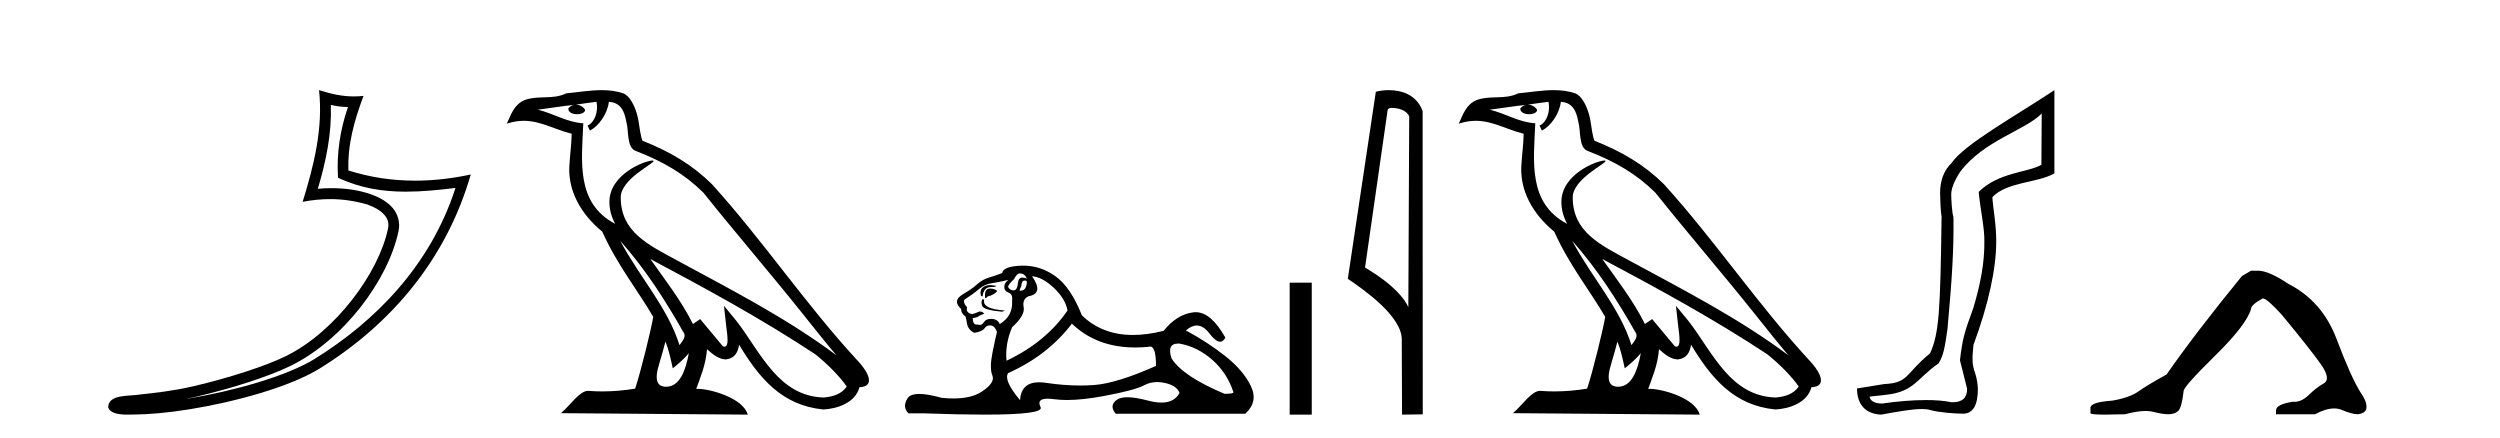
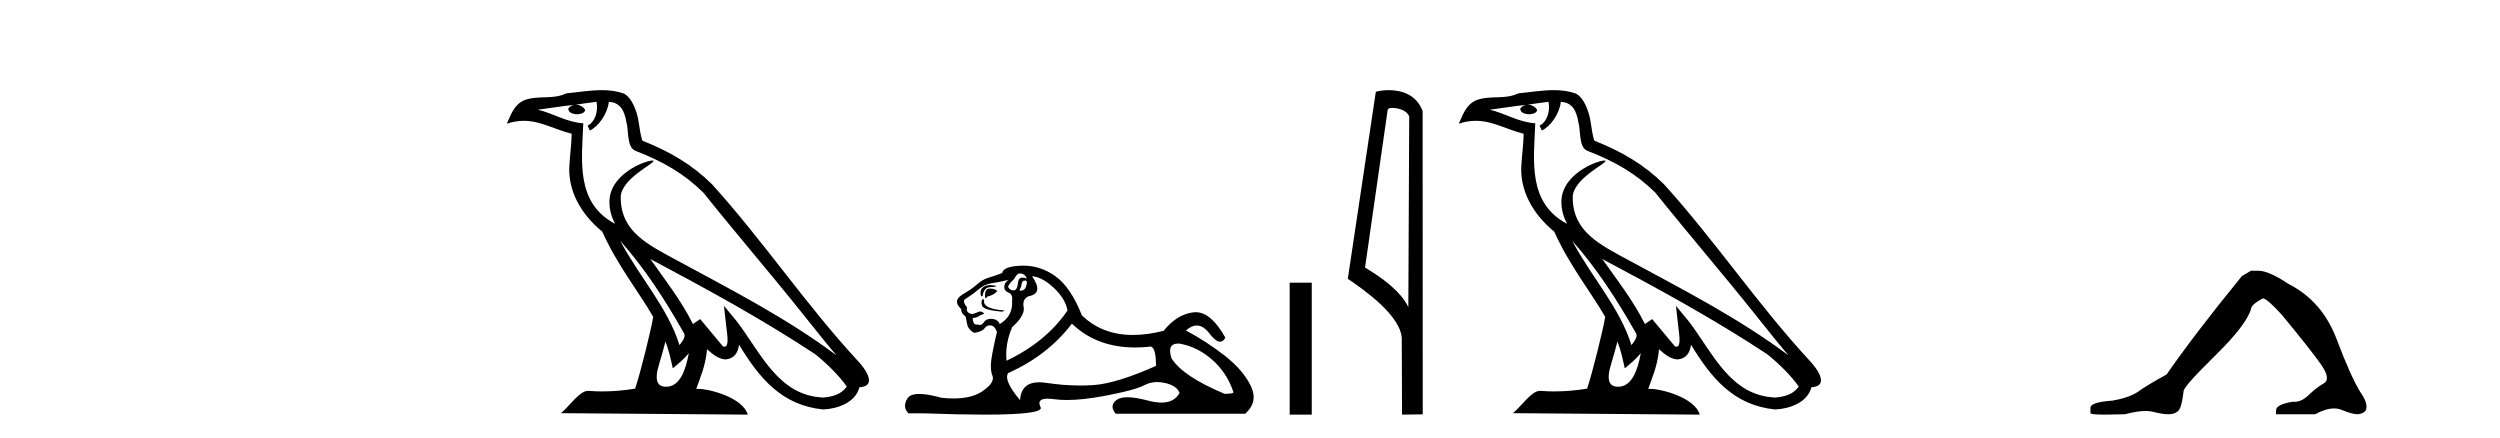
<svg xmlns="http://www.w3.org/2000/svg" width="234.0" height="41.0">
-   <path d="M 30.966 9.818 C 31.518 9.952 31.995 10.008 32.569 10.017 C 31.834 12.15 31.495 14.384 31.638 16.635 C 33.742 17.625 35.842 17.94 37.987 17.94 C 39.508 17.94 41.051 17.782 42.633 17.592 L 42.633 17.592 C 40.283 24.89 35.087 30.096 29.446 33.597 C 26.845 35.211 21.777 36.624 17.606 37.307 C 17.528 37.319 17.451 37.33 17.374 37.342 C 17.702 37.278 18.033 37.209 18.37 37.13 C 21.665 36.359 25.161 35.25 27.22 34.234 C 32.164 31.795 36.339 26.226 37.305 21.621 C 37.477 20.805 37.239 20.033 36.748 19.459 C 36.256 18.885 35.543 18.478 34.717 18.185 C 33.633 17.8 32.341 17.611 31.029 17.611 C 30.603 17.611 30.175 17.631 29.752 17.671 C 30.54 14.984 31.059 12.461 30.966 9.818 ZM 29.862 8.437 C 30.256 12.008 29.377 15.506 28.327 18.89 C 29.215 18.722 30.059 18.636 30.895 18.636 C 32.044 18.636 33.175 18.799 34.378 19.138 C 35.094 19.392 35.655 19.738 35.979 20.117 C 36.304 20.496 36.427 20.879 36.315 21.413 C 35.438 25.59 31.36 31.063 26.772 33.326 C 24.862 34.269 21.378 35.387 18.139 36.145 C 16.255 36.586 14.455 36.783 13.073 36.929 C 12.177 37.097 10.143 36.857 10.124 38.122 C 10.327 38.733 11.227 38.809 11.941 38.809 C 12.168 38.809 12.376 38.802 12.538 38.801 C 13.88 38.792 15.746 38.636 17.769 38.305 C 22.027 37.609 27.113 36.236 29.98 34.457 C 36.801 30.205 41.821 24.099 44.063 16.333 L 44.063 16.333 C 42.319 16.707 40.585 16.91 38.86 16.91 C 36.763 16.91 34.68 16.611 32.614 15.958 C 32.52 13.506 33.177 11.242 34.026 8.976 L 34.026 8.976 C 33.711 9.009 33.41 9.025 33.119 9.025 C 31.994 9.025 31.005 8.793 29.862 8.437 Z" style="fill:#000000;stroke:none" />
  <path d="M 58.053 22.54 L 58.053 22.54 C 60.348 25.118 62.247 28.06 63.94 31.048 C 64.296 31.486 63.896 31.888 63.602 32.305 C 62.486 28.763 59.919 26.03 58.053 22.54 ZM 55.833 9.529 C 56.024 10.422 55.672 11.451 54.995 11.755 L 55.211 12.217 C 56.057 11.815 56.869 10.612 56.99 9.532 C 58.145 9.601 58.46 10.47 58.641 11.479 C 58.858 12.168 58.638 13.841 59.512 14.13 C 62.092 15.129 64.064 16.285 65.835 18.031 C 68.889 21.852 72.082 25.552 75.137 29.376 C 76.324 30.865 77.409 32.228 78.291 33.257 C 73.651 29.789 68.468 27.136 63.382 24.38 C 60.679 22.911 58.1 21.71 58.1 18.477 C 58.1 16.738 61.305 15.281 61.172 15.055 C 61.161 15.035 61.124 15.026 61.066 15.026 C 60.408 15.026 57.041 16.274 57.041 18.907 C 57.041 19.637 57.236 20.313 57.575 20.944 C 57.57 20.944 57.565 20.943 57.56 20.943 C 53.867 18.986 54.454 15.028 54.597 11.538 C 53.062 11.453 51.798 10.616 50.341 10.267 C 51.471 10.121 52.598 9.933 53.731 9.816 L 53.731 9.816 C 53.518 9.858 53.324 9.982 53.194 10.154 C 53.176 10.526 53.597 10.69 54.007 10.69 C 54.407 10.69 54.797 10.534 54.76 10.264 C 54.579 9.982 54.249 9.799 53.911 9.799 C 53.901 9.799 53.892 9.799 53.882 9.799 C 54.445 9.719 55.196 9.599 55.833 9.529 ZM 62.283 31.976 C 62.614 32.78 62.785 33.632 62.972 34.476 C 63.51 34.04 64.032 33.593 64.473 33.06 L 64.473 33.06 C 64.186 34.623 63.649 36.199 62.348 36.199 C 61.56 36.199 61.195 35.667 61.701 34.054 C 61.938 33.293 62.128 32.566 62.283 31.976 ZM 60.869 24.242 L 60.869 24.242 C 66.135 27.047 71.349 29.879 76.329 33.171 C 77.502 34.122 78.547 35.181 79.255 36.172 C 78.786 36.901 77.892 37.152 77.066 37.207 C 72.851 37.06 71.201 32.996 68.974 30.093 L 67.763 28.622 L 67.972 30.507 C 67.986 30.846 68.334 32.452 67.816 32.452 C 67.772 32.452 67.721 32.44 67.664 32.415 L 65.533 29.865 C 65.305 30.015 65.091 30.186 64.856 30.325 C 63.799 28.187 62.252 26.196 60.869 24.242 ZM 56.325 8.437 C 55.218 8.437 54.084 8.636 53.009 8.736 C 51.727 9.361 50.428 8.884 49.084 9.373 C 48.112 9.809 47.84 10.693 47.438 11.576 C 48.01 11.386 48.531 11.308 49.022 11.308 C 50.589 11.308 51.85 12.097 53.506 12.518 C 53.503 13.349 53.373 14.292 53.311 15.242 C 53.054 17.816 54.411 20.076 56.373 21.685 C 57.777 24.814 59.722 27.214 61.141 29.655 C 60.972 30.752 59.951 34.89 59.448 36.376 C 58.462 36.542 57.41 36.636 56.376 36.636 C 55.958 36.636 55.544 36.62 55.137 36.588 C 55.106 36.584 55.075 36.582 55.043 36.582 C 54.245 36.582 53.368 37.945 52.508 38.673 L 69.992 38.809 C 69.546 37.233 66.439 36.397 65.335 36.397 C 65.272 36.397 65.215 36.399 65.166 36.405 C 65.555 35.29 66.041 34.243 66.18 32.686 C 66.668 33.123 67.215 33.595 67.898 33.644 C 68.733 33.582 69.072 33.011 69.178 32.267 C 71.07 35.396 73.185 37.951 77.066 38.327 C 78.407 38.261 80.078 37.675 80.44 36.25 C 82.219 36.149 80.914 34.416 80.254 33.737 C 75.414 28.498 71.418 22.517 66.635 17.238 C 64.793 15.421 62.714 14.192 60.138 13.173 C 59.946 12.702 59.883 12.032 59.759 11.295 C 59.622 10.491 59.193 9.174 58.409 8.765 C 57.741 8.519 57.038 8.437 56.325 8.437 Z" style="fill:#000000;stroke:none" />
  <path d="M 95.442 25.594 Q 95.927 25.594 96.114 26.079 Q 95.875 25.984 95.705 25.984 Q 95.344 25.984 95.293 26.415 Q 95.22 27.18 94.88 27.18 Q 94.872 27.18 94.864 27.18 Q 94.509 27.161 94.36 26.863 Q 94.36 26.639 94.92 26.117 Q 95.181 25.594 95.442 25.594 ZM 95.976 26.261 Q 96.114 26.261 96.114 26.452 Q 96.045 27.205 95.538 27.205 Q 95.492 27.205 95.442 27.199 L 95.442 27.124 L 95.591 26.788 Q 95.626 26.264 95.891 26.264 Q 95.908 26.264 95.927 26.266 Q 95.954 26.261 95.976 26.261 ZM 92.654 26.684 Q 92.316 26.684 92.028 26.881 Q 91.674 27.124 91.823 27.721 L 91.972 27.721 Q 92.01 27.348 92.196 27.105 Q 92.383 26.863 92.812 26.863 Q 93.241 26.863 93.241 26.751 Q 93.241 26.751 92.812 26.695 Q 92.731 26.684 92.654 26.684 ZM 92.644 27.012 Q 92.196 27.012 92.196 27.646 L 92.196 27.87 Q 92.234 27.877 92.265 27.877 Q 92.39 27.877 92.42 27.758 Q 93.054 27.609 93.353 27.236 Q 93.092 27.012 92.644 27.012 ZM 91.972 27.982 Q 91.786 28.243 91.935 28.635 Q 92.084 29.027 93.801 29.176 L 94.062 29.064 Q 91.898 28.915 92.122 28.057 L 91.972 27.982 ZM 94.397 26.191 Q 93.912 26.527 94.024 27.049 Q 94.099 27.273 94.472 27.422 Q 94.808 27.572 94.733 28.206 Q 94.808 29.586 93.577 30.332 Q 93.39 29.885 92.849 29.847 Q 92.798 29.844 92.749 29.844 Q 92.287 29.844 92.084 30.164 Q 91.927 30.414 91.714 30.414 Q 91.624 30.414 91.525 30.37 Q 91.464 30.385 91.41 30.385 Q 91.072 30.385 91.04 29.773 Q 91.413 29.735 91.562 29.623 Q 91.711 29.512 92.122 29.362 Q 91.94 29.155 91.749 29.155 Q 91.666 29.155 91.581 29.194 Q 91.301 29.325 91.003 29.4 Q 90.368 29.288 90.518 28.765 Q 90.144 28.355 90.256 28.057 Q 91.077 27.534 91.618 27.068 Q 92.159 26.602 92.831 26.508 Q 93.502 26.415 94.397 26.191 ZM 96.598 25.855 Q 97.568 25.93 98.65 26.956 Q 99.732 27.982 99.919 29.064 Q 97.904 32.011 94.211 33.764 Q 94.062 32.198 94.733 30.631 Q 95.964 29.512 95.815 28.747 Q 95.666 27.982 96.3 27.721 Q 97.718 27.46 96.598 25.855 ZM 110.286 32.157 Q 110.342 32.157 110.402 32.16 Q 112.081 32.459 113.461 33.671 Q 114.841 34.884 115.438 36.674 Q 115.55 36.861 114.618 36.861 Q 110.7 35.219 109.656 33.541 Q 109.194 32.157 110.286 32.157 ZM 100.329 30.295 Q 102.654 32.524 106.257 32.524 Q 106.874 32.524 107.529 32.459 Q 107.596 32.436 107.657 32.436 Q 108.201 32.436 108.201 34.249 Q 104.507 35.891 102.381 36.04 Q 101.751 36.084 101.103 36.084 Q 99.564 36.084 97.923 35.835 Q 97.568 35.781 97.265 35.781 Q 95.574 35.781 95.479 37.458 Q 93.912 35.593 94.36 34.921 Q 98.053 33.279 100.329 30.295 ZM 95.785 24.864 Q 95.698 24.864 95.61 24.867 Q 93.912 24.923 93.801 25.557 Q 93.129 25.818 92.551 25.986 Q 91.972 26.154 91.469 26.602 Q 90.965 27.049 90.35 27.404 Q 89.734 27.758 89.622 28.019 Q 89.436 28.43 89.958 28.915 Q 89.958 29.325 90.331 29.586 Q 90.406 29.586 90.499 30.22 Q 90.592 30.855 91.189 31.153 Q 91.935 31.041 92.159 30.724 Q 92.349 30.454 92.647 30.454 Q 92.7 30.454 92.756 30.463 Q 93.129 30.519 93.316 31.078 Q 93.166 31.638 92.886 33.056 Q 92.607 34.473 92.886 35.145 Q 93.166 35.816 91.898 36.656 Q 90.93 37.296 89.247 37.296 Q 88.723 37.296 88.13 37.234 Q 86.835 36.874 86.048 36.874 Q 85.201 36.874 84.94 37.29 Q 84.437 38.092 85.033 38.689 L 86.488 38.689 Q 89.837 38.809 92.16 38.809 Q 97.756 38.809 97.401 38.111 Q 96.996 37.317 98.059 37.317 Q 98.32 37.317 98.669 37.365 Q 99.218 37.44 99.873 37.44 Q 101.336 37.44 103.332 37.066 Q 106.224 36.525 107.1 36.059 Q 107.662 35.76 108.316 35.76 Q 108.682 35.76 109.078 35.854 Q 110.178 36.115 110.402 36.786 Q 109.915 37.682 108.709 37.682 Q 108.157 37.682 107.455 37.495 Q 106.28 37.182 105.527 37.182 Q 104.844 37.182 104.507 37.439 Q 103.799 37.98 104.433 38.726 L 116.558 38.726 Q 117.789 37.607 117.08 36.133 Q 116.371 34.66 114.692 33.335 Q 113.013 32.011 110.999 30.929 Q 111.525 30.469 112.015 30.469 Q 112.637 30.469 113.2 31.209 Q 113.791 31.986 114.202 31.986 Q 114.492 31.986 114.692 31.601 Q 113.363 29.221 111.918 29.221 Q 111.822 29.221 111.726 29.232 Q 110.178 29.4 108.91 30.966 Q 107.374 31.353 106.048 31.353 Q 103.155 31.353 101.262 29.512 Q 100.217 26.863 98.762 25.837 Q 97.383 24.864 95.785 24.864 Z" style="fill:#000000;stroke:none" />
  <path d="M 120.713 26.458 L 120.713 38.809 L 122.78 38.809 L 122.78 26.458 Z" style="fill:#000000;stroke:none" />
  <path d="M 130.29 10.1 C 130.915 10.1 131.679 10.34 131.902 10.89 L 131.82 28.751 L 131.82 28.751 C 131.504 28.034 130.562 26.699 127.767 25.046 L 129.889 10.263 C 129.989 10.157 129.986 10.1 130.29 10.1 ZM 131.82 28.751 L 131.82 28.751 C 131.82 28.751 131.82 28.751 131.82 28.751 L 131.82 28.751 L 131.82 28.751 ZM 129.993 8.437 C 129.515 8.437 129.084 8.505 128.778 8.588 L 126.155 26.094 C 127.543 27.044 131.356 29.648 131.204 31.91 L 131.232 38.809 L 133.169 38.783 L 133.158 10.393 C 132.582 8.837 131.151 8.437 129.993 8.437 Z" style="fill:#000000;stroke:none" />
  <path d="M 147.159 22.54 L 147.159 22.54 C 149.453 25.118 151.352 28.06 153.045 31.048 C 153.401 31.486 153.001 31.888 152.707 32.305 C 151.592 28.763 149.024 26.03 147.159 22.54 ZM 144.938 9.529 C 145.13 10.422 144.777 11.451 144.1 11.755 L 144.317 12.217 C 145.162 11.815 145.975 10.612 146.096 9.532 C 147.25 9.601 147.566 10.47 147.746 11.479 C 147.963 12.168 147.743 13.841 148.617 14.13 C 151.197 15.129 153.17 16.285 154.94 18.031 C 157.995 21.852 161.187 25.552 164.242 29.376 C 165.429 30.865 166.515 32.228 167.396 33.257 C 162.757 29.789 157.573 27.136 152.487 24.38 C 149.785 22.911 147.206 21.71 147.206 18.477 C 147.206 16.738 150.41 15.281 150.278 15.055 C 150.266 15.035 150.229 15.026 150.171 15.026 C 149.513 15.026 146.146 16.274 146.146 18.907 C 146.146 19.637 146.341 20.313 146.681 20.944 C 146.676 20.944 146.671 20.943 146.665 20.943 C 142.973 18.986 143.559 15.028 143.702 11.538 C 142.168 11.453 140.903 10.616 139.446 10.267 C 140.577 10.121 141.703 9.933 142.836 9.816 L 142.836 9.816 C 142.624 9.858 142.429 9.982 142.3 10.154 C 142.281 10.526 142.702 10.69 143.112 10.69 C 143.513 10.69 143.903 10.534 143.865 10.264 C 143.684 9.982 143.354 9.799 143.016 9.799 C 143.007 9.799 142.997 9.799 142.987 9.799 C 143.551 9.719 144.301 9.599 144.938 9.529 ZM 151.388 31.976 C 151.719 32.78 151.891 33.632 152.078 34.476 C 152.616 34.04 153.137 33.593 153.579 33.06 L 153.579 33.06 C 153.291 34.623 152.755 36.199 151.453 36.199 C 150.666 36.199 150.301 35.667 150.806 34.054 C 151.044 33.293 151.233 32.566 151.388 31.976 ZM 149.974 24.242 L 149.974 24.242 C 155.24 27.047 160.454 29.879 165.434 33.171 C 166.607 34.122 167.653 35.181 168.36 36.172 C 167.891 36.901 166.998 37.152 166.172 37.207 C 161.956 37.06 160.306 32.996 158.08 30.093 L 156.868 28.622 L 157.077 30.507 C 157.092 30.846 157.439 32.452 156.921 32.452 C 156.877 32.452 156.826 32.44 156.769 32.415 L 154.639 29.865 C 154.411 30.015 154.196 30.186 153.961 30.325 C 152.905 28.187 151.358 26.196 149.974 24.242 ZM 145.43 8.437 C 144.323 8.437 143.189 8.636 142.114 8.736 C 140.832 9.361 139.533 8.884 138.189 9.373 C 137.217 9.809 136.945 10.693 136.543 11.576 C 137.116 11.386 137.637 11.308 138.128 11.308 C 139.694 11.308 140.955 12.097 142.612 12.518 C 142.609 13.349 142.478 14.292 142.416 15.242 C 142.16 17.816 143.516 20.076 145.478 21.685 C 146.883 24.814 148.827 27.214 150.246 29.655 C 150.077 30.752 149.056 34.89 148.553 36.376 C 147.568 36.542 146.516 36.636 145.481 36.636 C 145.064 36.636 144.649 36.62 144.243 36.588 C 144.211 36.584 144.18 36.582 144.148 36.582 C 143.35 36.582 142.473 37.945 141.613 38.673 L 159.097 38.809 C 158.651 37.233 155.545 36.397 154.441 36.397 C 154.377 36.397 154.32 36.399 154.271 36.405 C 154.661 35.29 155.147 34.243 155.285 32.686 C 155.773 33.123 156.32 33.595 157.003 33.644 C 157.838 33.582 158.177 33.011 158.283 32.267 C 160.175 35.396 162.291 37.951 166.172 38.327 C 167.513 38.261 169.184 37.675 169.545 36.25 C 171.324 36.149 170.02 34.416 169.36 33.737 C 164.519 28.498 160.524 22.517 155.741 17.238 C 153.899 15.421 151.819 14.192 149.243 13.173 C 149.051 12.702 148.989 12.032 148.864 11.295 C 148.728 10.491 148.299 9.174 147.514 8.765 C 146.846 8.519 146.144 8.437 145.43 8.437 Z" style="fill:#000000;stroke:none" />
-   <path d="M 191.105 10.624 L 191.075 15.428 C 189.756 16.168 187.078 16.111 185.203 17.962 C 185.388 19.79 185.759 21.341 185.736 22.614 C 185.759 24.534 185.375 26.629 184.681 28.897 C 183.894 31.026 183.694 31.665 183.452 33.716 L 184.123 36.395 C 184.123 37.23 183.674 37.648 182.776 37.648 C 182.729 37.648 182.68 37.647 182.631 37.644 C 181.976 37.504 181.159 37.445 180.273 37.445 C 178.965 37.445 177.509 37.575 176.212 37.768 C 176.185 37.769 176.159 37.769 176.133 37.769 C 175.398 37.769 175.02 37.459 174.997 37.124 L 176.507 36.954 C 179.184 36.68 179.399 35.425 181.453 34.01 C 181.916 33.246 182.033 32.553 182.287 30.771 C 182.704 26.166 182.889 23.326 182.843 20.317 C 182.704 19.947 182.634 18.598 182.634 18.205 C 182.634 17.65 182.912 16.944 183.467 16.087 C 185.666 13.148 189.577 12.197 191.105 10.624 ZM 192.292 8.437 C 188.757 10.791 183.873 13.483 182.669 15.254 C 181.952 15.949 181.593 16.886 181.593 18.066 C 181.593 18.46 181.639 19.832 181.732 20.248 C 181.616 28.973 181.515 31.201 180.654 33.072 C 178.302 34.99 178.694 35.836 176.369 35.947 L 173.817 36.36 C 173.817 37.818 174.569 38.74 176.073 38.809 C 177.746 38.502 179.015 38.285 179.882 38.285 C 180.191 38.285 180.449 38.313 180.656 38.373 C 181.442 38.605 182.978 38.721 183.811 38.721 C 184.69 38.674 185.13 37.899 185.13 36.395 C 185.014 34.335 184.409 35.028 184.716 32.284 C 186.104 28.535 186.847 25.182 186.847 22.614 C 186.847 20.855 186.534 19.466 186.487 18.448 C 187.899 16.99 190.672 17.152 192.292 16.226 L 192.292 8.437 Z" style="fill:#000000;stroke:none" />
  <path d="M 210.695 25.34 L 209.845 25.837 Q 205.449 31.224 202.791 35.052 Q 200.983 36.045 200.168 36.629 Q 199.353 37.214 197.722 37.498 Q 195.667 37.64 195.667 38.171 L 195.667 38.207 L 195.667 38.668 Q 195.643 38.809 197.084 38.809 Q 197.805 38.809 198.892 38.774 Q 200.05 38.467 200.83 38.467 Q 201.22 38.467 201.515 38.543 Q 202.401 38.774 202.968 38.774 Q 203.535 38.774 203.872 38.473 Q 204.209 38.171 204.386 36.612 Q 204.386 36.186 207.328 33.298 Q 210.27 30.409 210.695 28.92 Q 210.695 28.53 211.794 27.928 Q 212.184 27.928 213.566 29.452 Q 216.26 32.713 217.235 34.095 Q 218.209 35.478 217.501 35.885 Q 216.792 36.293 216.083 36.984 Q 215.44 37.611 214.739 37.611 Q 214.667 37.611 214.594 37.604 Q 213.035 37.852 213.035 38.419 L 213.035 38.774 L 216.685 38.774 Q 217.701 38.23 218.473 38.23 Q 218.859 38.23 219.184 38.366 Q 220.159 38.774 220.691 38.774 Q 221.506 38.668 221.506 38.1 Q 221.506 37.498 220.939 36.718 Q 220.053 35.3 218.706 31.738 Q 217.359 28.176 214.204 26.581 Q 212.361 25.34 211.369 25.34 Z" style="fill:#000000;stroke:none" />
</svg>